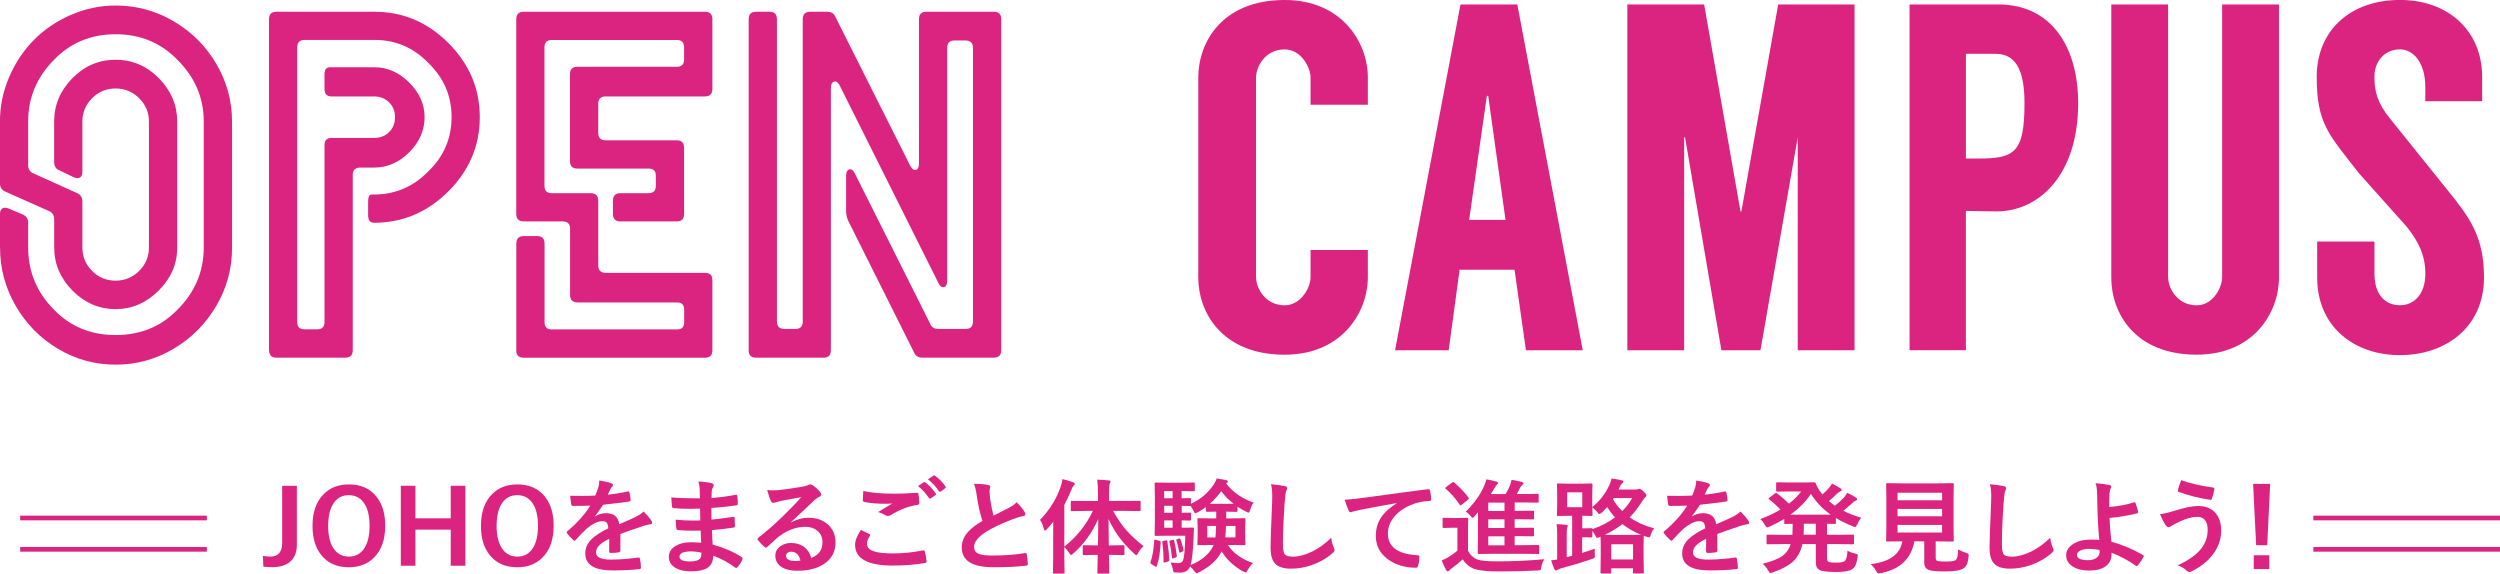
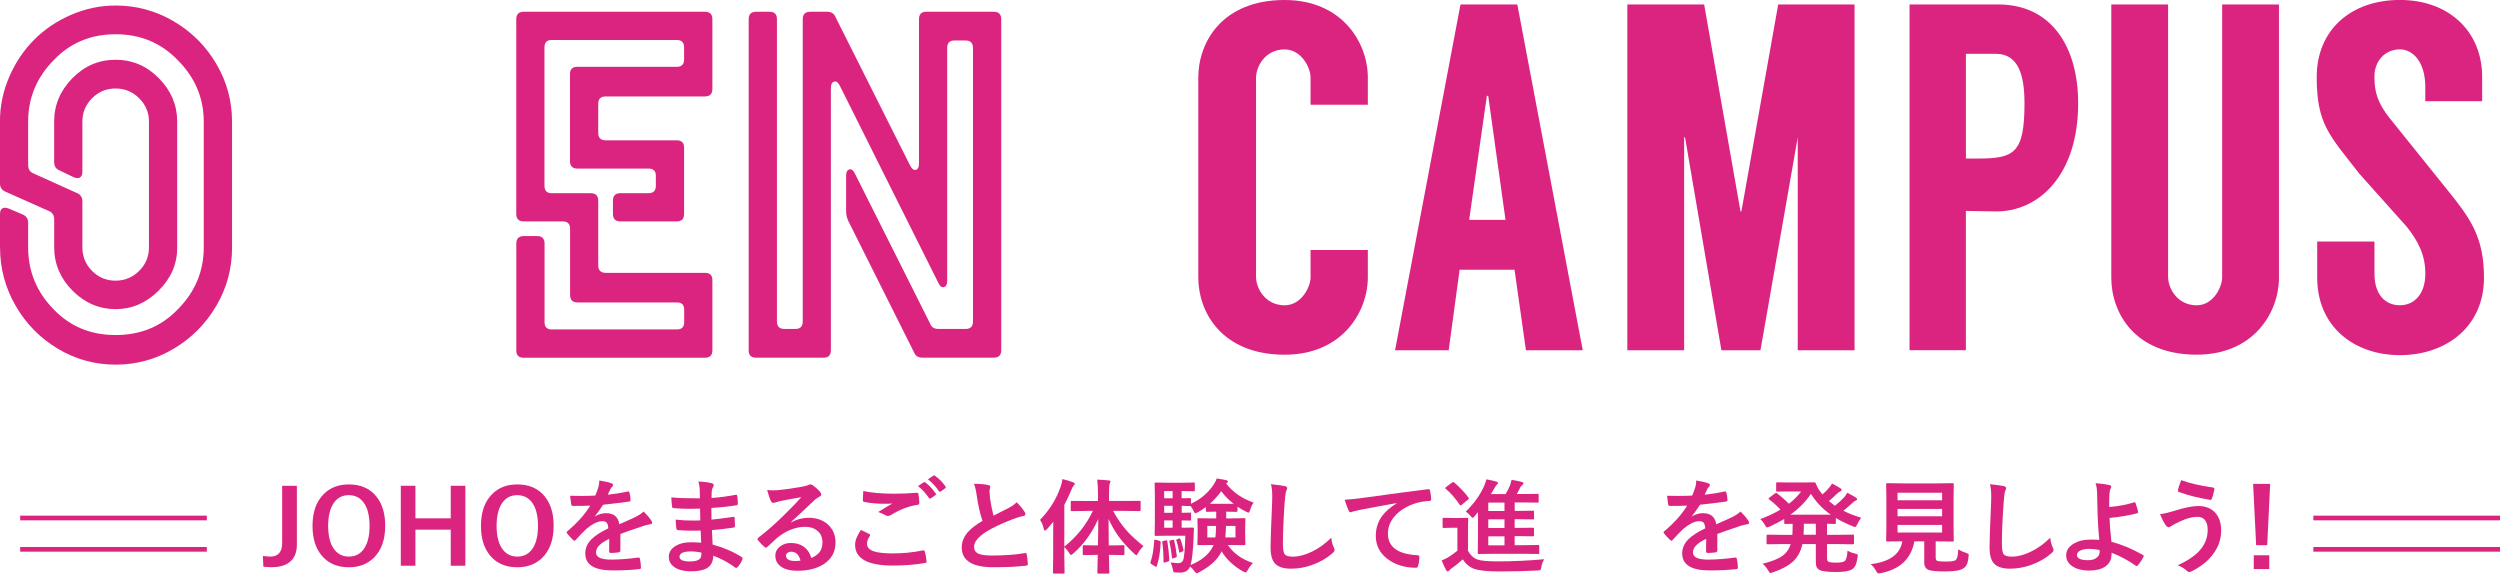
<svg xmlns="http://www.w3.org/2000/svg" id="_レイヤー_2" data-name="レイヤー 2" viewBox="0 0 533.74 122.47">
  <defs>
    <style>
      .cls-1 {
        fill: none;
        stroke: #db2480;
        stroke-miterlimit: 10;
      }

      .cls-2 {
        fill: #db2480;
      }
    </style>
  </defs>
  <g>
    <path class="cls-2" d="m63.38,103.71v12.58c0,1.75-.57,3.04-1.72,3.85-.91.64-2.15.96-3.71.96-.27,0-.84-.03-1.72-.1l-.11-2.3c.67.09,1.22.13,1.65.13.81,0,1.44-.26,1.87-.78.4-.49.6-1.16.6-2.03v-12.3h3.14Z" />
    <path class="cls-2" d="m74.49,103.42c2.53,0,4.49.87,5.88,2.6,1.25,1.55,1.87,3.63,1.87,6.22,0,2.97-.81,5.25-2.43,6.84-1.37,1.35-3.15,2.03-5.34,2.03-2.53,0-4.49-.87-5.88-2.61-1.25-1.55-1.87-3.62-1.87-6.21,0-2.97.81-5.26,2.44-6.85,1.37-1.35,3.14-2.02,5.33-2.02Zm0,2.29c-1.47,0-2.58.62-3.36,1.86-.71,1.14-1.07,2.71-1.07,4.71,0,2.27.46,3.98,1.38,5.12.77.95,1.78,1.43,3.05,1.43,1.46,0,2.57-.62,3.35-1.87.71-1.14,1.06-2.7,1.06-4.68,0-2.28-.46-4-1.37-5.13-.76-.95-1.77-1.43-3.04-1.43Z" />
    <path class="cls-2" d="m99.35,103.71v17.07h-3.12v-7.7h-7.54v7.7h-3.12v-17.07h3.12v6.95h7.54v-6.95h3.12Z" />
    <path class="cls-2" d="m110.45,103.42c2.53,0,4.49.87,5.88,2.6,1.25,1.55,1.87,3.63,1.87,6.22,0,2.97-.81,5.25-2.43,6.84-1.37,1.35-3.15,2.03-5.34,2.03-2.53,0-4.49-.87-5.88-2.61-1.25-1.55-1.87-3.62-1.87-6.21,0-2.97.81-5.26,2.44-6.85,1.37-1.35,3.14-2.02,5.33-2.02Zm0,2.29c-1.47,0-2.58.62-3.36,1.86-.71,1.14-1.07,2.71-1.07,4.71,0,2.27.46,3.98,1.38,5.12.77.95,1.78,1.43,3.05,1.43,1.46,0,2.57-.62,3.35-1.87.71-1.14,1.06-2.7,1.06-4.68,0-2.28-.46-4-1.37-5.13-.76-.95-1.77-1.43-3.04-1.43Z" />
    <path class="cls-2" d="m127.94,102.58c1.09.17,1.98.37,2.65.62.19.06.28.19.28.38,0,.14-.05.24-.16.32-.14.11-.27.28-.4.53-.03.07-.08.18-.15.32-.14.31-.27.6-.4.87,1.5-.17,2.92-.39,4.25-.69.05,0,.1-.01.14-.01.12,0,.2.08.24.24.14.51.22,1.04.24,1.58v.06c0,.16-.13.25-.4.29-1.81.25-3.64.47-5.47.67-.77,1.16-1.35,1.97-1.74,2.44l.02.04c.74-.45,1.51-.68,2.33-.68,1.68,0,2.62.79,2.84,2.37,1.59-.69,2.74-1.21,3.44-1.55.75-.37,1.34-.77,1.76-1.18.72.72,1.27,1.36,1.64,1.93.12.18.18.34.18.48,0,.17-.12.27-.35.31-.47.06-.95.18-1.42.33-2.29.76-3.96,1.34-5.01,1.75v3.54c0,.22-.15.35-.44.4-.51.07-1.06.11-1.65.11-.21,0-.31-.12-.31-.35,0-1.26,0-2.15.02-2.67-1.08.52-1.83,1.04-2.27,1.54-.36.42-.55.88-.55,1.39,0,1.01,1.08,1.51,3.23,1.51,1.69,0,3.63-.15,5.81-.44h.07c.15,0,.24.08.25.25.14.61.22,1.21.22,1.8v.08c0,.22-.09.33-.26.33-1.58.19-3.5.29-5.77.29-3.9,0-5.85-1.21-5.85-3.63,0-1.12.43-2.12,1.3-3,.77-.77,1.97-1.56,3.62-2.36-.04-.59-.16-1-.35-1.21-.18-.21-.49-.31-.91-.31h-.14c-.9.04-1.98.57-3.22,1.59-.72.67-1.5,1.46-2.33,2.4-.11.13-.21.19-.28.19-.06,0-.14-.05-.25-.15-.66-.62-1.1-1.11-1.33-1.45-.06-.08-.09-.15-.09-.2,0-.08.05-.16.16-.24,2.12-1.78,3.75-3.6,4.88-5.46-1.09.04-2.33.06-3.73.06-.17,0-.28-.12-.33-.35-.05-.28-.13-.88-.23-1.82.74.03,1.53.04,2.35.04.99,0,1.99-.03,3.02-.08.28-.65.51-1.28.69-1.89.11-.44.17-.88.17-1.34Z" />
    <path class="cls-2" d="m149.7,115.9c-.06-1.38-.1-2.25-.11-2.62-.65.01-1.24.02-1.77.02-1.09,0-2.11-.04-3.04-.12-.23,0-.35-.12-.38-.37-.09-.49-.14-1.11-.14-1.87,1.19.14,2.44.2,3.76.2.49,0,.98-.01,1.49-.03l-.05-2.52c-.93.03-1.71.04-2.35.04-1.21,0-2.29-.05-3.23-.15-.24,0-.38-.1-.4-.31-.07-.54-.12-1.2-.16-1.98,1.35.14,3.39.21,6.11.21,0-.42-.02-1.13-.05-2.14-.05-.57-.15-1.06-.28-1.47,1.27.07,2.25.2,2.94.4.22.06.33.2.33.42,0,.09-.02.17-.07.24-.22.41-.34.76-.35,1.06,0,.17-.02.39-.02.67,0,.32-.02.57-.02.74,1.75-.13,3.45-.35,5.1-.67.07-.01.12-.02.17-.02.14,0,.21.1.23.29.08.52.11,1.05.11,1.6,0,.21-.08.33-.25.35-1.69.27-3.49.46-5.39.57l.02,2.49c.71-.04,2.23-.23,4.57-.57.08-.02.15-.03.19-.03.11,0,.17.07.18.2.05.84.07,1.44.07,1.8,0,.19-.12.29-.35.31-1.63.25-3.15.43-4.57.53.07,1.48.12,2.52.16,3.1,2.25.59,4.31,1.47,6.18,2.65.14.11.21.22.21.31,0,.04-.02.11-.05.21-.24.62-.58,1.16-1.02,1.63-.08.11-.18.17-.3.17-.1,0-.19-.04-.26-.11-1.34-1-2.89-1.84-4.63-2.5-.02,1.25-.46,2.13-1.34,2.66-.75.45-1.88.68-3.39.68-1.59,0-2.82-.32-3.68-.97-.72-.54-1.08-1.25-1.08-2.11,0-.97.48-1.75,1.45-2.34.85-.52,1.92-.78,3.22-.78.76,0,1.5.03,2.23.09Zm.05,2.08c-.77-.17-1.49-.26-2.16-.26-1.68,0-2.52.39-2.52,1.16,0,.66.77.99,2.31.99,1.05,0,1.75-.22,2.12-.66.17-.22.25-.63.25-1.24Z" />
    <path class="cls-2" d="m171.07,106.14c-1.46.25-2.96.53-4.51.84-.4.09-.73.18-.98.27-.19.07-.35.11-.47.11-.23,0-.4-.12-.51-.38-.24-.45-.51-1.24-.81-2.37.39.05.82.08,1.26.08.3,0,.6-.01.9-.03,1.6-.15,3.37-.4,5.29-.75.65-.12,1.07-.23,1.28-.33.21-.11.36-.17.44-.17.18,0,.36.06.54.17.62.45,1.14.92,1.56,1.41.17.19.26.37.26.54,0,.24-.13.41-.4.53-.27.12-.61.35-1.02.7-.48.44-1.36,1.28-2.65,2.5-.96.91-1.76,1.65-2.38,2.21l.02.06c1.23-.66,2.47-.99,3.71-.99,1.83,0,3.29.55,4.37,1.64.94.96,1.41,2.17,1.41,3.64,0,1.97-.83,3.5-2.49,4.6-1.44.95-3.33,1.43-5.65,1.43-1.58,0-2.79-.32-3.62-.97-.73-.56-1.09-1.31-1.09-2.27,0-.79.36-1.46,1.08-1.99.63-.47,1.37-.7,2.21-.7,1.18,0,2.16.31,2.94.92.7.55,1.18,1.31,1.45,2.29.88-.38,1.51-.85,1.88-1.42.33-.52.5-1.16.5-1.93,0-1.07-.38-1.91-1.15-2.52-.66-.53-1.5-.79-2.52-.79-2.04,0-4.03.78-5.97,2.33-.3.26-.97.88-2.03,1.87-.17.17-.31.25-.4.25s-.21-.06-.35-.19c-.42-.35-.88-.83-1.37-1.44-.05-.06-.08-.12-.08-.18,0-.09.06-.2.19-.32,1.74-1.33,3.58-2.94,5.52-4.86,1.59-1.55,2.79-2.8,3.62-3.77Zm-.17,13.54c-.31-1.26-.97-1.89-1.98-1.89-.35,0-.63.09-.84.28-.18.15-.27.34-.27.56,0,.76.68,1.14,2.03,1.14.4,0,.76-.03,1.07-.09Z" />
    <path class="cls-2" d="m183.81,113.14c.6.29,1.2.58,1.8.88.12.06.18.14.18.21,0,.05-.02.11-.07.18-.41.59-.62,1.15-.62,1.68,0,.75.48,1.29,1.45,1.61.88.3,2.24.45,4.09.45,2.16,0,4.26-.21,6.32-.63.08-.01.15-.02.2-.02.15,0,.25.08.28.23.18.65.31,1.37.38,2.15v.04c0,.15-.13.25-.4.29-2.04.35-4.32.53-6.83.53-5.35,0-8.03-1.48-8.03-4.45,0-.89.41-1.94,1.24-3.15Zm.51-8.31c1.71.38,3.89.57,6.55.57,1.44,0,3.05-.06,4.85-.19h.07c.17,0,.26.08.28.25.12.66.19,1.28.2,1.87,0,.29-.13.44-.4.46-1.83.25-3.73.98-5.7,2.18-.19.13-.39.19-.59.19-.16,0-.32-.04-.49-.13-.52-.32-1.07-.56-1.63-.71,1.27-.78,2.28-1.39,3.05-1.83-.34.04-.91.06-1.7.06-1.5,0-2.93-.12-4.29-.38-.21-.04-.31-.18-.31-.4s.03-.88.1-1.96Zm11.66-1.05l1.23-.82s.09-.05.14-.05c.06,0,.13.03.22.1.79.58,1.53,1.37,2.21,2.36.05.06.07.11.07.16,0,.06-.05.12-.14.18l-.98.69c-.07.04-.13.06-.18.06-.07,0-.14-.05-.22-.14-.72-1.05-1.5-1.89-2.35-2.55Zm2.14-1.45l1.16-.79c.06-.04.11-.05.16-.05s.11.03.19.1c.9.64,1.64,1.39,2.22,2.27.05.07.07.13.07.18,0,.08-.05.15-.14.21l-.93.69c-.07.04-.13.06-.19.06-.08,0-.14-.05-.21-.14-.65-.98-1.43-1.82-2.33-2.52Z" />
    <path class="cls-2" d="m207.94,103.29c1.27,0,2.3.09,3.06.27.28.06.42.18.42.34l-.17.92c0,.14.04.64.11,1.48.18,1.32.43,2.58.75,3.78.46-.24,1.03-.52,1.71-.86.77-.39,1.31-.67,1.61-.82.75-.42,1.29-.81,1.61-1.18.72.7,1.29,1.39,1.71,2.06.11.16.16.31.16.46,0,.25-.16.4-.47.44-.58.09-1.33.32-2.24.67-2.29.88-4.12,1.74-5.48,2.57-1.84,1.14-2.76,2.25-2.76,3.33,0,.69.32,1.19.97,1.47.58.25,1.5.38,2.74.38,2.77,0,5.14-.17,7.12-.52.06,0,.11-.01.15-.01.14,0,.23.09.27.28.09.47.17,1.16.23,2.05.02.22-.12.34-.42.37-1.77.22-4.08.33-6.95.33-4.49,0-6.74-1.41-6.74-4.22,0-1.22.45-2.33,1.35-3.33.67-.75,1.69-1.53,3.07-2.35-.54-1.63-.94-3.42-1.21-5.36-.17-1.17-.37-2.03-.61-2.56Z" />
    <path class="cls-2" d="m232.05,109.08l-3.2.04c-.12,0-.19-.01-.22-.04-.02-.03-.03-.09-.03-.19v-1.7c0-.13.02-.2.05-.23.02-.01.09-.02.21-.02l3.2.02h2.36v-1.43c0-1.2-.06-2.25-.17-3.13.97.03,1.79.09,2.45.17.25,0,.38.08.38.23,0,.07-.05.23-.16.46-.1.21-.15.95-.15,2.22v1.47h3.31l3.22-.02c.11,0,.18.01.2.03.02.03.02.1.02.21v1.7c0,.16-.08.24-.23.24l-3.22-.04h-2.43c.87,1.6,1.82,2.99,2.87,4.18.95,1.07,2.16,2.18,3.62,3.34-.49.46-.87.95-1.15,1.48-.16.31-.28.46-.38.46-.08,0-.24-.12-.49-.35-1.38-1.28-2.52-2.56-3.42-3.83-.74-1.05-1.41-2.23-2.02-3.56,0,1.48.02,3.37.05,5.65h.54l2.55-.04c.12,0,.19.01.22.04.02.03.03.09.03.19v1.61c0,.12-.01.2-.04.23-.03.03-.1.04-.21.04l-2.55-.05h-.51c.02.87.03,1.78.06,2.72.02.69.02,1.04.02,1.05,0,.11-.02.18-.05.2s-.1.03-.22.03h-2c-.14,0-.22-.01-.25-.04-.02-.03-.03-.09-.03-.19,0-.06.01-.5.03-1.32.02-.9.04-1.72.06-2.45h-.41l-2.55.05c-.12,0-.19-.02-.22-.05-.02-.03-.03-.1-.03-.21v-1.61c0-.11.01-.17.04-.2.03-.02.1-.04.21-.04l2.55.04h.44c.05-1.72.07-3.59.07-5.63-1.32,2.95-3.09,5.4-5.32,7.35-.26.22-.42.33-.49.33-.09,0-.22-.14-.38-.42-.27-.43-.61-.86-1.05-1.3v2.11l.05,3.35c0,.11-.02.18-.05.2-.03.02-.1.03-.22.03h-1.98c-.15,0-.23-.08-.23-.24l.05-3.35v-5c0-1.07,0-1.89.02-2.48-.58.72-1.04,1.26-1.36,1.6-.17.19-.31.29-.42.29-.1,0-.18-.13-.25-.4-.17-.75-.44-1.38-.8-1.89,2.06-2.12,3.53-4.5,4.43-7.15.2-.64.32-1.16.35-1.56.87.2,1.62.43,2.27.68.25.11.38.22.38.33,0,.12-.09.25-.26.4-.14.14-.3.43-.47.88-.5,1.22-1.01,2.29-1.51,3.21v8.92c2.66-2.11,4.69-4.65,6.1-7.64h-1.3Z" />
    <path class="cls-2" d="m246.77,115.25l.71.19c.15.05.24.09.27.13.03.04.05.11.05.23-.11,2.18-.39,3.87-.84,5.05-.04.11-.08.17-.14.17-.07,0-.15-.04-.25-.12l-.71-.44c-.17-.11-.26-.21-.26-.3,0-.04.01-.1.03-.18.39-1.01.66-2.53.79-4.55.02-.15.05-.23.11-.23.04,0,.12.02.24.05Zm15.11-6.03h-.09v1.45h1.05l2.8-.04c.12,0,.19.01.22.04.02.03.03.09.03.19l-.05,1.68v1.93l.05,1.67c0,.11-.01.18-.04.21-.03.03-.1.04-.21.04l-2.8-.04h-.69c1.12,1.73,2.9,3.02,5.36,3.86-.43.39-.8.9-1.13,1.51-.19.34-.34.5-.44.5-.05,0-.22-.07-.54-.21-2.01-1.14-3.54-2.57-4.59-4.3-.83,1.74-2.41,3.21-4.76,4.43-.29.16-.47.24-.56.24-.11,0-.28-.15-.51-.46-.26-.37-.56-.7-.91-.97-.35.87-1.06,1.3-2.14,1.3-.46,0-.81-.01-1.05-.04-.2-.02-.32-.07-.35-.14-.04-.06-.08-.25-.14-.57-.11-.49-.26-.96-.47-1.43.79.11,1.32.16,1.58.16.52,0,.87-.18,1.05-.53.26-.51.43-2.28.51-5.33h-3.92l-2.38.04c-.12,0-.19-.01-.22-.04-.02-.03-.03-.1-.03-.2l.05-2.7v-5.51l-.05-2.71c0-.11.02-.18.05-.2s.1-.03.21-.03l2.38.04h3.45l2.22-.04c.14,0,.22.01.24.04.02.03.03.09.03.19v1.42c0,.1-.02.16-.05.18s-.11.03-.23.03l-2.22-.04h-.32v1.54l1.74-.04c.12,0,.2.01.23.04.02.03.03.1.03.2v.97c2.01-.92,3.62-2.27,4.83-4.07.32-.49.54-.93.67-1.34.44.06,1.13.19,2.07.38.21.07.31.17.31.28,0,.14-.07.24-.22.31l-.16.11c1.42,1.84,3.38,3.21,5.88,4.09-.28.31-.53.84-.75,1.59-.11.37-.23.55-.34.55-.09,0-.28-.08-.56-.23-.65-.32-1.25-.67-1.8-1.05v.88c0,.15-.09.23-.26.23l-2.07-.04Zm-13,6.16c.09-.02.16-.03.22-.03.07,0,.11.06.12.19.21,1.33.35,2.65.42,3.97,0,.19-.09.31-.27.38l-.64.18c-.13.04-.21.05-.24.05-.05,0-.08-.06-.08-.17,0-1.54-.09-2.93-.26-4.16-.02-.07-.02-.12-.02-.15,0-.08.08-.13.23-.15l.52-.12Zm-.33-9h1.8v-1.54h-1.8v1.54Zm0,3.1h1.8v-1.49h-1.8v1.49Zm0,3.19h1.8v-1.56h-1.8v1.56Zm1.82,2.6c.11-.02.17-.03.19-.03.06,0,.1.05.12.16.26,1.1.44,2.18.56,3.25,0,.04.01.08.01.11,0,.11-.08.19-.24.25l-.47.18c-.12.04-.2.05-.23.05-.05,0-.09-.06-.1-.19-.11-1.18-.29-2.31-.54-3.38-.02-.06-.02-.11-.02-.14,0-.06.08-.11.24-.15l.47-.11Zm1.32-.29c.08-.03.14-.04.18-.04.05,0,.09.05.12.14.33.84.55,1.63.67,2.35,0,.04.01.06.01.09,0,.09-.06.16-.19.21l-.44.2c-.08.04-.15.06-.19.06-.05,0-.09-.05-.1-.15-.16-.92-.36-1.74-.6-2.45-.03-.06-.05-.11-.05-.13s.06-.06.17-.11l.42-.18Zm.98-2.31l1.96-.04c.19,0,.28.1.28.29-.05.52-.07,1.04-.07,1.54-.11,2.93-.32,4.98-.65,6.17,2.28-.93,3.86-2.22,4.73-3.88l.19-.4h-.42l-2.79.04c-.13,0-.21-.01-.23-.04-.02-.03-.03-.1-.03-.2l.05-1.67v-1.93l-.05-1.68c0-.11.01-.18.05-.2.03-.02.1-.03.22-.03l2.79.04h.96v-1.45l-1.96.04c-.17,0-.26-.08-.26-.23v-.78c-.61.45-1.17.82-1.7,1.1-.29.14-.47.21-.54.21-.11,0-.25-.18-.4-.53-.15-.3-.35-.64-.6-1.01h-.69c-.36-.03-.77-.04-1.22-.04v1.49l1.74-.04c.12,0,.2.02.23.05.02.03.03.1.03.21v1.2c0,.12-.02.19-.05.21s-.1.03-.22.03c0,0-.18,0-.52-.01-.36-.01-.77-.03-1.22-.03v1.56h.39Zm6.96-.38h-1.87v2.45h1.72c.07-.47.12-1.28.15-2.45Zm-1.33-4.73h5.08c-1.05-.82-1.93-1.71-2.65-2.69-.65.92-1.45,1.81-2.43,2.69Zm3.31,7.18h2.16v-2.45h-2.03c-.03,1.14-.08,1.96-.14,2.45Z" />
    <path class="cls-2" d="m271.33,103.37c1.48.16,2.45.29,2.92.4.37.09.56.23.56.42,0,.11-.08.36-.24.73-.11.3-.22,1.19-.32,2.67-.24,3.39-.35,6.23-.35,8.52,0,1.2.14,1.96.43,2.28.28.3.85.45,1.71.45,1.24,0,2.6-.36,4.09-1.08,1.47-.72,2.84-1.71,4.09-2.96.08.79.26,1.49.54,2.09.12.26.18.43.18.53,0,.2-.16.43-.47.69-1.31,1.14-2.82,1.99-4.53,2.57-1.43.49-2.86.73-4.3.73-1.63,0-2.78-.38-3.45-1.13-.62-.7-.93-1.82-.93-3.36,0-1.37.11-4.54.33-9.51.02-.75.03-1.25.03-1.53,0-.99-.09-1.82-.27-2.5Z" />
    <path class="cls-2" d="m287.08,106.69c.83-.03,2.06-.15,3.71-.37,6.28-.87,10.95-1.49,14.01-1.87.05,0,.1-.01.14-.01.21,0,.33.08.35.25.15.64.24,1.29.26,1.94,0,.21-.15.32-.44.32-1.06.06-2,.23-2.85.48-2.04.66-3.59,1.65-4.65,2.96-.87,1.07-1.3,2.25-1.3,3.52,0,2.84,2.07,4.38,6.21,4.62.34,0,.51.11.51.33,0,.69-.09,1.32-.26,1.89-.06.31-.21.46-.43.46-2.44,0-4.5-.64-6.17-1.91-1.62-1.25-2.44-2.88-2.44-4.89,0-1.6.44-3.01,1.33-4.23.72-.98,1.77-1.89,3.14-2.74v-.04c-2.75.49-5.36.97-7.83,1.45-.8.18-1.29.3-1.47.35-.29.11-.46.17-.51.17-.2,0-.35-.11-.44-.33-.24-.47-.53-1.26-.87-2.37Z" />
    <path class="cls-2" d="m329.7,119.41c-.32.46-.53,1.01-.63,1.65-.06.37-.13.58-.22.63-.08.06-.29.09-.65.11-2.53.14-5.25.2-8.15.2-2.6,0-4.42-.2-5.47-.61-.93-.37-1.69-1.02-2.29-1.97-.74.68-1.54,1.33-2.4,1.94-.22.16-.38.31-.47.43-.1.14-.21.2-.34.2s-.24-.09-.33-.27c-.25-.44-.57-1.12-.96-2.06.56-.24,1.03-.47,1.4-.69.65-.39,1.31-.86,1.96-1.41v-4.89h-1.16l-1.71.05c-.14,0-.22-.02-.24-.05-.03-.03-.05-.1-.05-.21v-1.68c0-.11.02-.18.06-.2.03-.02.11-.03.23-.03l1.71.04h1.47l1.74-.04c.13,0,.2.01.23.04s.03.09.03.19l-.05,2.09v4.71c.49.92,1.13,1.53,1.94,1.85.74.28,2.17.42,4.32.42,3.34,0,6.68-.15,10.02-.46Zm-19.22-16.39c1.28,1.11,2.3,2.19,3.04,3.23.06.09.09.16.09.19,0,.05-.07.13-.22.25l-1.3,1.06c-.11.1-.21.15-.28.15-.06,0-.12-.05-.18-.15-.87-1.31-1.86-2.44-2.96-3.39-.08-.07-.13-.12-.13-.16,0-.04.07-.12.22-.24l1.23-.92c.12-.09.22-.13.28-.13.04,0,.11.04.21.11Zm2.44,6.21c1.77-1.71,3.07-3.52,3.92-5.44.26-.62.42-1.11.49-1.45.8.13,1.52.29,2.14.48.24.06.35.16.35.29,0,.11-.08.23-.24.35-.11.08-.27.3-.47.68l-.81,1.34h3.14c.42-.71.74-1.34.96-1.89.1-.29.2-.67.31-1.15.86.14,1.6.29,2.23.46.22.08.33.18.33.29,0,.1-.08.21-.24.33-.23.19-.39.38-.49.59-.14.34-.38.8-.72,1.36h1.54l2.85-.04c.14,0,.22.02.24.05.03.03.05.1.05.2v1.4c0,.11-.02.18-.06.2-.03.02-.11.03-.23.03l-2.85-.04h-1.98v1.8h1.02l2.85-.04c.12,0,.2.02.23.05.02.03.03.1.03.2v1.38c0,.11-.02.18-.06.2-.02.02-.09.03-.21.03l-2.85-.04h-1.02v1.85h1.02l2.85-.04c.12,0,.2.02.23.05.02.03.03.1.03.21v1.33c0,.11-.01.18-.04.21-.03.03-.1.04-.22.04l-2.85-.04h-1.02v1.93h1.89l3.1-.04c.13,0,.2.02.23.05.02.03.03.1.03.2v1.42c0,.11-.01.19-.04.21-.03.03-.1.04-.22.04l-3.1-.04h-6.34l-3.18.04c-.12,0-.19-.02-.22-.05-.02-.03-.03-.1-.03-.21l.05-2.9v-5.76l-.67.81c-.24.26-.39.4-.47.4-.09,0-.25-.15-.49-.44-.29-.37-.62-.67-1-.92Zm4.82-.13h3.46v-1.8h-3.46v1.8Zm0,3.63h3.46v-1.85h-3.46v1.85Zm0,3.7h3.46v-1.93h-3.46v1.93Z" />
-     <path class="cls-2" d="m353.17,112.77c-.34.44-.58.89-.71,1.34-.12.41-.25.61-.39.61-.11,0-.29-.04-.55-.13l-.58-.2-.05,2.18v1.96l.06,3.67c0,.11-.02.18-.06.2-.03.02-.11.03-.23.03h-1.75c-.14,0-.22-.01-.24-.04-.02-.03-.03-.09-.03-.19v-.86h-4.65v.88c0,.11-.02.18-.06.2-.03.02-.11.03-.23.03h-1.74c-.13,0-.21-.01-.23-.04-.02-.03-.03-.09-.03-.19l.05-3.7v-1.7c0-1.11-.02-1.85-.05-2.23l-.21.09c-.24.1-.41.15-.51.15-.14,0-.28-.19-.42-.57-.15-.31-.35-.62-.6-.92v1.17c0,.11-.02.18-.06.2-.02.02-.09.03-.21.03l-1.61-.04h-.3v3.34c.8-.24,1.7-.54,2.7-.9-.02.17-.02.35-.02.54,0,.16,0,.39.02.7.02.18.02.3.02.37,0,.19-.05.31-.15.38-.07.05-.24.12-.52.23-2.26.77-4.4,1.41-6.41,1.93-.37.11-.65.22-.82.33-.16.11-.29.17-.4.17-.14,0-.25-.09-.35-.27-.23-.52-.46-1.16-.69-1.91.39-.01.82-.07,1.29-.17v-5.48c0-.86-.04-1.55-.12-2.06.55.01,1.23.06,2.05.15.22.02.33.1.33.23,0,.04-.04.18-.11.4-.08.19-.11.63-.11,1.32v4.96c.58-.17.97-.27,1.16-.31v-8.53h-.75l-2.25.04c-.12,0-.19-.01-.22-.04-.02-.04-.03-.11-.03-.23l.05-1.89v-2.63l-.05-1.91c0-.12.02-.19.05-.21.03-.02.1-.03.2-.03l2.25.04h2.57l2.23-.04c.14,0,.22.01.24.04.03.03.05.1.05.2l-.05,1.91v2.88c1.57-1.25,2.78-2.8,3.63-4.64.21-.45.38-.93.49-1.45.75.09,1.49.22,2.22.39.21.06.31.15.31.29,0,.11-.08.23-.24.35-.19.14-.35.34-.47.61-.02.05-.08.18-.18.39-.05.14-.1.24-.15.32h3.58c.28,0,.48-.03.6-.09.11-.04.21-.06.28-.06.18,0,.47.18.85.53.42.39.64.68.64.86,0,.16-.08.29-.24.4-.11.07-.29.3-.54.68-.91,1.45-1.84,2.66-2.78,3.63,1.54,1.06,3.28,1.84,5.2,2.33Zm-15.36-4.49v-3.17h-3.22v3.17h3.22Zm4.13,1.17c-.24.2-.4.3-.5.3-.09,0-.24-.14-.44-.42-.27-.34-.61-.68-1.05-1.01l.05,1.56c0,.13-.02.21-.06.24-.03.02-.11.03-.23.03,0,0-.21,0-.59-.01-.39-.01-.83-.03-1.31-.03v2.69h.3l1.61-.04c.17,0,.26.07.26.21,1.85-.64,3.46-1.49,4.82-2.52-.58-.61-1.14-1.34-1.67-2.2-.5.56-.89.96-1.17,1.21Zm.68,4.73c.27.01.91.02,1.94.02h3.52l2.31-.02c-1.5-.6-2.83-1.36-4.01-2.29-1.12.87-2.38,1.64-3.76,2.29Zm1.38,2.02v3.25h4.65v-3.25h-4.65Zm.36-9.64c.53.95,1.19,1.8,1.97,2.56.83-.81,1.55-1.74,2.14-2.79h-3.94l-.17.24Z" />
    <path class="cls-2" d="m362.11,102.58c1.09.17,1.98.37,2.65.62.19.06.29.19.29.38,0,.14-.05.24-.16.32-.14.11-.27.28-.4.53-.03.07-.08.18-.15.32-.14.31-.27.6-.4.87,1.5-.17,2.92-.39,4.25-.69.05,0,.1-.01.14-.01.12,0,.2.08.24.24.14.51.22,1.04.24,1.58v.06c0,.16-.13.25-.4.29-1.81.25-3.64.47-5.46.67-.77,1.16-1.35,1.97-1.74,2.44l.02.04c.74-.45,1.51-.68,2.33-.68,1.68,0,2.62.79,2.84,2.37,1.59-.69,2.74-1.21,3.44-1.55.75-.37,1.34-.77,1.76-1.18.72.72,1.27,1.36,1.64,1.93.12.18.18.34.18.48,0,.17-.12.27-.35.31-.47.06-.95.18-1.42.33-2.29.76-3.96,1.34-5.01,1.75v3.54c0,.22-.15.35-.44.4-.51.07-1.06.11-1.65.11-.21,0-.31-.12-.31-.35,0-1.26,0-2.15.02-2.67-1.08.52-1.83,1.04-2.27,1.54-.36.42-.55.88-.55,1.39,0,1.01,1.08,1.51,3.23,1.51,1.69,0,3.63-.15,5.81-.44h.07c.15,0,.24.08.25.25.14.61.22,1.21.22,1.8v.08c0,.22-.09.33-.26.33-1.58.19-3.5.29-5.77.29-3.9,0-5.85-1.21-5.85-3.63,0-1.12.43-2.12,1.3-3,.77-.77,1.97-1.56,3.62-2.36-.04-.59-.16-1-.35-1.21-.18-.21-.49-.31-.91-.31h-.14c-.9.04-1.98.57-3.22,1.59-.72.67-1.5,1.46-2.33,2.4-.11.13-.21.19-.28.19-.06,0-.14-.05-.25-.15-.66-.62-1.1-1.11-1.33-1.45-.06-.08-.09-.15-.09-.2,0-.08.05-.16.16-.24,2.12-1.78,3.75-3.6,4.88-5.46-1.09.04-2.33.06-3.73.06-.17,0-.29-.12-.33-.35-.05-.28-.13-.88-.23-1.82.74.03,1.53.04,2.35.04.99,0,1.99-.03,3.02-.08.28-.65.51-1.28.69-1.89.11-.44.17-.88.17-1.34Z" />
    <path class="cls-2" d="m394.43,117.56c.45.27.98.48,1.58.61.28.07.45.13.51.17.08.05.11.14.11.26,0,.07-.01.18-.03.32-.13.83-.29,1.44-.49,1.83-.17.35-.43.62-.75.82-.6.37-1.72.55-3.36.55-1.91,0-3.12-.16-3.61-.48-.31-.2-.51-.44-.6-.71-.08-.24-.12-.62-.12-1.14v-3.63h-2.87c-.34,1.61-1.06,2.9-2.15,3.86-.95.82-2.33,1.55-4.14,2.17-.3.1-.47.15-.51.15-.13,0-.3-.18-.51-.55-.34-.6-.74-1.08-1.18-1.43,1.97-.49,3.4-1.06,4.29-1.72.82-.62,1.39-1.44,1.7-2.48h-1.75l-3.12.04c-.14,0-.22-.01-.25-.04-.02-.03-.03-.09-.03-.19v-1.59c0-.11.02-.18.06-.2.03-.02.11-.03.23-.03l3.12.04h2.11c.03-.64.05-1.18.05-1.61v-.75c-.41,0-.79.02-1.15.03-.23,0-.35.01-.36.01-.14,0-.22-.01-.25-.04-.02-.03-.03-.09-.03-.19v-.84c-.85.52-1.89,1.06-3.12,1.63-.28.11-.46.17-.55.17-.12,0-.29-.19-.49-.57-.24-.44-.55-.84-.95-1.21,1.59-.59,3.03-1.26,4.3-2.02-.77-.82-1.56-1.54-2.36-2.14-.12-.09-.18-.17-.18-.23,0-.04.06-.1.18-.19l1.17-.88c.13-.09.22-.14.26-.14s.11.03.21.1c.85.66,1.7,1.4,2.54,2.22,1.03-.8,1.9-1.68,2.61-2.62h-2.61l-2.45.04c-.14,0-.22-.01-.24-.04-.03-.03-.05-.09-.05-.19v-1.53c0-.11.02-.18.06-.2.03-.02.11-.03.23-.03l2.45.04h3.22l2.12-.04c.18,0,.32.09.4.27.27.71.62,1.34,1.07,1.89.01.02.12.17.33.43.58-.49,1.04-.96,1.4-1.41.21-.24.43-.55.65-.91.49.23,1.09.57,1.8,1.01.17.11.25.22.25.34,0,.14-.1.25-.31.33-.27.13-.54.33-.79.59-.58.57-1.11,1.06-1.61,1.46.56.47.99.8,1.28,1.01.76-.61,1.42-1.22,1.99-1.83.29-.36.5-.67.65-.95.74.39,1.35.72,1.81,1.01.19.11.28.24.28.38s-.1.23-.31.3c-.24.09-.51.29-.81.6-.52.48-1.12,1-1.8,1.56,1.11.57,2.38,1.06,3.8,1.49-.34.43-.62.9-.84,1.4-.17.38-.32.57-.44.57-.11,0-.29-.05-.54-.15-1.4-.58-2.6-1.17-3.59-1.77v1.04c0,.11-.01.18-.04.2s-.1.03-.22.03c-.02,0-.19,0-.51-.01-.34-.01-.71-.03-1.12-.03v2.36h2.36l3.14-.04c.12,0,.2.01.23.04.02.03.03.09.03.19v1.59c0,.11-.01.17-.04.2-.03.03-.1.04-.22.04l-3.14-.04h-2.36v2.96c0,.4.08.66.25.77.21.15.77.23,1.71.23s1.57-.12,1.84-.35c.31-.27.5-1.01.58-2.2Zm-7.81-12.11c-1.09,1.64-2.55,3.12-4.38,4.43h8.61c-1.7-1.2-3.11-2.67-4.22-4.43Zm-1.56,8.72h2.61v-2.36h-2.56v.75c0,.39-.01.93-.04,1.61Z" />
    <path class="cls-2" d="m418.06,117.28c.5.31,1.07.56,1.7.76.25.09.4.15.46.19.06.05.09.12.09.23,0,.05-.01.16-.03.33-.07.79-.2,1.38-.39,1.76-.15.31-.39.58-.71.79-.59.44-1.89.66-3.89.66-1.77,0-2.94-.1-3.51-.31-.64-.26-.96-.78-.96-1.56v-4.55h-2.11c-.68,3.71-3.06,5.97-7.16,6.78-.23.04-.39.06-.49.06-.16,0-.34-.18-.54-.55-.32-.58-.7-1.06-1.14-1.43,4.04-.47,6.29-2.09,6.76-4.87h-.04l-3.15.04c-.13,0-.21-.01-.24-.04-.02-.03-.03-.1-.03-.2l.05-2.67v-6.58l-.05-2.73c0-.11.02-.18.05-.2.04-.02.11-.03.23-.03l3.2.04h7.52l3.18-.04c.13,0,.21.01.23.04.02.03.03.09.03.19l-.04,2.73v6.58l.04,2.67c0,.11-.01.18-.04.21-.03.03-.1.04-.22.04l-3.18-.04h-.42v3.48c0,.42.14.66.42.72.25.07.85.11,1.81.11,1.06,0,1.73-.1,2-.29.36-.26.56-1.03.58-2.32Zm-3.43-12.08h-9.51v1.61h9.51v-1.61Zm-9.51,5.02h9.51v-1.56h-9.51v1.56Zm9.51,3.48v-1.63h-9.51v1.63h9.51Z" />
    <path class="cls-2" d="m424.83,103.37c1.48.16,2.45.29,2.92.4.37.09.56.23.56.42,0,.11-.08.36-.24.73-.11.3-.22,1.19-.32,2.67-.24,3.39-.35,6.23-.35,8.52,0,1.2.14,1.96.43,2.28.28.3.85.45,1.71.45,1.24,0,2.6-.36,4.09-1.08,1.47-.72,2.83-1.71,4.09-2.96.08.79.26,1.49.54,2.09.12.26.18.43.18.53,0,.2-.16.43-.47.69-1.31,1.14-2.82,1.99-4.53,2.57-1.43.49-2.86.73-4.3.73-1.63,0-2.78-.38-3.45-1.13-.62-.7-.93-1.82-.93-3.36,0-1.37.11-4.54.33-9.51.02-.75.03-1.25.03-1.53,0-.99-.09-1.82-.27-2.5Z" />
    <path class="cls-2" d="m450.32,108.24c1.97-.16,3.74-.49,5.32-1,.04,0,.07-.01.1-.01.08,0,.14.05.18.15.29.82.47,1.44.56,1.87,0,.04.01.07.01.11,0,.11-.07.18-.21.23-1.81.47-3.78.79-5.9.99.04,1.33.17,3.03.4,5.08,2.29.62,4.54,1.57,6.76,2.84.1.06.15.12.15.2,0,.04-.02.1-.06.17-.35.69-.76,1.31-1.23,1.85-.1.09-.17.14-.23.14-.04,0-.1-.03-.17-.08-1.65-1.15-3.38-2.08-5.18-2.77,0,.22,0,.39-.02.5-.05,1.07-.51,1.89-1.38,2.47-.82.55-1.93.83-3.34.83-1.56,0-2.8-.32-3.72-.97-.83-.59-1.24-1.34-1.24-2.27,0-1.05.55-1.89,1.66-2.54.94-.55,2.09-.83,3.45-.83.96,0,1.61.02,1.96.06-.21-2.13-.35-4.48-.4-7.06-.01-.53-.04-1.54-.07-3.04-.03-.83-.14-1.5-.33-2,1.02.06,2.01.2,2.98.4.25.06.38.18.38.37,0,.1-.04.21-.11.33-.14.23-.24.63-.28,1.19-.03.44-.05,1.36-.05,2.77Zm-2.07,9.17c-.8-.15-1.52-.23-2.15-.23-.87,0-1.55.13-2.04.4-.42.23-.64.53-.64.9,0,.75.8,1.12,2.4,1.12.83,0,1.48-.21,1.92-.62.35-.32.52-.7.52-1.15v-.12l-.02-.3Z" />
    <path class="cls-2" d="m461.17,109.77c.61-.06,1.53-.27,2.78-.63,2.33-.74,4.11-1.11,5.34-1.11,1.65,0,2.92.53,3.79,1.59.75.92,1.13,2.13,1.13,3.64,0,1.93-.63,3.69-1.89,5.26-1.05,1.36-2.55,2.53-4.5,3.5-.18.07-.32.11-.4.11-.17,0-.36-.1-.56-.29-.58-.52-1.22-.9-1.94-1.16,2.37-1.06,4.08-2.28,5.12-3.67.86-1.15,1.29-2.45,1.29-3.9,0-.96-.22-1.68-.65-2.16-.37-.41-.88-.61-1.53-.61-1.08,0-2.3.32-3.66.95-.95.44-1.61.79-1.98,1.05-.21.15-.38.23-.51.23-.21,0-.43-.16-.66-.48-.35-.49-.74-1.26-1.18-2.31Zm4.52-7.26c1.78.67,4.03,1.19,6.76,1.57.21.04.32.14.32.31,0,.03,0,.06-.01.09-.17.86-.35,1.5-.51,1.93-.07.21-.16.31-.29.31h-.05c-2.48-.39-4.74-.95-6.76-1.7-.12-.05-.18-.14-.18-.28,0-.05,0-.1.02-.16.11-.53.34-1.22.69-2.07Z" />
    <path class="cls-2" d="m484.67,103.31l-.63,13.09h-2.36l-.65-13.09h3.63Zm-3.5,15.23h3.31v2.96h-3.31v-2.96Z" />
  </g>
  <line class="cls-1" x1="44.16" y1="110.59" x2="4.31" y2="110.59" />
  <line class="cls-1" x1="44.16" y1="117.28" x2="4.31" y2="117.28" />
  <line class="cls-1" x1="533.74" y1="110.59" x2="493.89" y2="110.59" />
  <line class="cls-1" x1="533.74" y1="117.28" x2="493.89" y2="117.28" />
  <g>
    <path class="cls-2" d="m0,52.83v-7.16c0-.58.17-.98.51-1.18.34-.21.81-.19,1.39.05l2.93,1.24c.79.34,1.18.94,1.18,1.8v5.25c0,5.15,1.84,9.58,5.52,13.29,3.47,3.6,7.86,5.41,13.15,5.41s9.7-1.8,13.2-5.41c3.75-3.74,5.62-8.17,5.62-13.29v-26.88c0-5.05-1.87-9.44-5.62-13.18-3.54-3.64-7.94-5.46-13.2-5.46s-9.65,1.82-13.15,5.46c-3.68,3.71-5.52,8.1-5.52,13.18v9.27c0,.89.38,1.49,1.13,1.8l9.34,4.22c.74.31,1.11.91,1.11,1.8v9.78c0,1.96.69,3.63,2.07,5.02,1.38,1.39,3.05,2.08,5.01,2.08s3.64-.7,5.04-2.08c1.4-1.39,2.09-3.06,2.09-5.02v-26.88c0-1.92-.7-3.58-2.09-4.97-1.39-1.39-3.08-2.08-5.04-2.08s-3.63.69-5.01,2.08c-1.38,1.39-2.07,3.05-2.07,4.97v10.76c0,.58-.17.98-.51,1.18-.34.21-.79.19-1.37-.05l-2.99-1.44c-.78-.31-1.16-.91-1.16-1.8v-8.65c0-3.5,1.29-6.57,3.87-9.22,2.58-2.64,5.66-3.96,9.24-3.96s6.67,1.32,9.27,3.96c2.59,2.64,3.89,5.72,3.89,9.22v26.98c0,3.47-1.33,6.51-3.98,9.14-2.65,2.63-5.71,3.94-9.17,3.94s-6.58-1.31-9.19-3.94c-2.61-2.63-3.92-5.71-3.92-9.24v-5.97c0-.89-.38-1.49-1.13-1.8l-9.27-4.12c-.79-.34-1.18-.94-1.18-1.8v-13.18c0-3.3.66-6.47,1.98-9.53s3.09-5.7,5.31-7.93c2.22-2.23,4.86-4.01,7.91-5.33,3.05-1.32,6.21-1.98,9.5-1.98,4.43,0,8.56,1.12,12.37,3.35,3.81,2.23,6.85,5.25,9.1,9.06,2.25,3.81,3.38,7.93,3.38,12.36v26.98c0,4.43-1.12,8.56-3.37,12.38-2.25,3.83-5.28,6.88-9.09,9.14s-7.94,3.4-12.38,3.4-8.56-1.13-12.35-3.4-6.79-5.32-9.01-9.17c-2.22-3.84-3.33-8-3.33-12.46Z" />
-     <path class="cls-2" d="m57.43,74.76V4.11c0-1.06.53-1.6,1.59-1.6h20.93c6.07,0,11.33,2.23,15.79,6.69,4.46,4.46,6.69,9.73,6.69,15.81s-2.24,11.4-6.72,15.86-9.77,6.69-15.86,6.69c-.84,0-1.26-.53-1.26-1.6v-2.83c0-1.06.23-1.6.68-1.6h.58c4.52,0,8.38-1.65,11.59-4.94,3.31-3.19,4.97-7.05,4.97-11.59s-1.65-8.34-4.94-11.54c-3.19-3.3-7.03-4.94-11.52-4.94h-14.91c-1.06,0-1.59.53-1.59,1.6v58.65c0,1.03.53,1.54,1.6,1.54h2.63c1.06,0,1.6-.52,1.6-1.54V30.99c0-1.03.5-1.54,1.51-1.54h9.08c1.28,0,2.34-.41,3.19-1.24.85-.82,1.27-1.89,1.27-3.19s-.42-2.33-1.27-3.17c-.85-.84-1.91-1.26-3.19-1.26h-9.08c-1,0-1.51-.53-1.51-1.6v-3.19c0-1.06.51-1.54,1.54-1.44h9.12c2.77,0,5.24,1.09,7.43,3.27,2.19,2.18,3.28,4.64,3.28,7.39s-1.09,5.31-3.28,7.49c-2.19,2.18-4.69,3.27-7.51,3.27h-2.95c-1.07,0-1.6.52-1.6,1.54v37.44c0,1.06-.51,1.6-1.53,1.6h-14.75c-1.06,0-1.58-.53-1.58-1.6Z" />
    <path class="cls-2" d="m110.23,74.76v-22.76c0-1.06.53-1.6,1.6-1.6h2.83c1.06,0,1.6.53,1.6,1.6v16.79c0,1.03.51,1.54,1.54,1.54h26.73c1.03,0,1.54-.52,1.54-1.54v-2.68c0-1.03-.51-1.54-1.54-1.54h-21.22c-1.06,0-1.6-.53-1.6-1.6v-14.16c0-1.03-.53-1.54-1.6-1.54h-8.29c-1.06,0-1.6-.53-1.6-1.6V4.11c0-1.06.53-1.6,1.6-1.6h38.67c1.06,0,1.6.53,1.6,1.6v14.88c0,1.06-.53,1.6-1.6,1.6h-21.17c-1.06,0-1.6.51-1.6,1.54v6.23c0,1.06.53,1.6,1.6,1.6h15.19c1.03,0,1.54.53,1.54,1.6v14.11c0,1.06-.51,1.6-1.54,1.6h-12.05c-1.06,0-1.6-.53-1.6-1.6v-2.83c0-1.06.53-1.6,1.6-1.6h6.02c1.03,0,1.54-.53,1.54-1.6v-2.11c0-1.03-.51-1.54-1.54-1.54h-15.19c-1.06,0-1.6-.53-1.6-1.6V15.8c0-1.03.53-1.54,1.6-1.54h21.22c1.03,0,1.54-.53,1.54-1.6v-2.52c0-1.06-.51-1.6-1.54-1.6h-26.73c-1.03,0-1.54.53-1.54,1.6v29.51c0,1.06.51,1.6,1.54,1.6h8.34c1.06,0,1.6.53,1.6,1.6v13.8c0,1.06.53,1.6,1.6,1.6h21.17c1.06,0,1.6.51,1.6,1.54v14.99c0,1.06-.53,1.6-1.6,1.6h-38.67c-1.06,0-1.6-.53-1.6-1.6Z" />
    <path class="cls-2" d="m159.84,74.76V4.11c0-1.06.52-1.6,1.57-1.6h2.89c1.05,0,1.57.53,1.57,1.6v64.52c0,1.06.54,1.6,1.61,1.6h2.34c1.04,0,1.56-.53,1.56-1.6V4.11c0-1.06.53-1.6,1.58-1.6h3.66c.88,0,1.47.4,1.78,1.18l15.89,31.62c.38.75.79,1.07,1.24.95.45-.12.67-.57.67-1.36V4.11c0-1.06.51-1.6,1.53-1.6h14.45c1.05,0,1.58.53,1.58,1.6v70.65c0,1.06-.53,1.6-1.59,1.6h-15.25c-.89,0-1.49-.39-1.8-1.18l-14.07-28.12c-.27-.65-.41-1.32-.41-2.01v-7.52c0-.79.23-1.24.7-1.36.46-.12.87.2,1.21.95l16.03,31.98c.27.76.87,1.13,1.8,1.13h5.76c1.06,0,1.59-.53,1.59-1.6V10.24c0-1.06-.54-1.6-1.61-1.6h-2.34c-1.04,0-1.56.53-1.56,1.6v49.69c0,.79-.23,1.25-.7,1.36-.46.12-.87-.2-1.21-.95l-20.98-41.97c-.35-.75-.76-1.07-1.23-.95-.47.12-.71.58-.71,1.36v55.98c0,1.06-.51,1.6-1.53,1.6h-14.45c-1.06,0-1.58-.53-1.58-1.6Z" />
    <path class="cls-2" d="m279.8,22.36v-5.8c0-2.21-2.04-6.01-5.53-6.01-4.27,0-6.11,3.8-6.11,6.01v42.61c0,2.21,1.84,6.01,6.11,6.01,3.49,0,5.53-3.8,5.53-6.01v-5.8h12.23v5.8c0,7.49-5.53,16.56-17.76,16.56-13.39,0-18.44-9.07-18.44-16.45V16.56c0-7.49,5.04-16.56,18.44-16.56,12.23,0,17.76,9.07,17.76,16.56v5.8h-12.23Z" />
    <path class="cls-2" d="m323.36,57.59h-11.74l-2.33,17.19h-11.45L311.81.95h12.13l13.97,73.83h-12.13l-2.43-17.19Zm-1.94-10.65l-3.69-26.47h-.29l-3.78,26.47h7.76Z" />
    <path class="cls-2" d="m395.94.95v73.83h-12.13V29.32l-7.96,45.46h-8.34l-7.76-45.46h-.19v45.46h-12.13V.95h16.4l7.76,44.19h.19l7.86-44.19h16.3Z" />
    <path class="cls-2" d="m426.21,45.14c-.78,0-5.73-.11-6.5-.11v29.74h-12.03V.95h18.92c11.55,0,17.08,9.28,17.08,21.09,0,15.29-8.34,23.1-17.46,23.1Zm-4.08-11.29c7.86,0,10.09-1.05,10.09-11.81,0-5.91-1.26-10.55-6.11-10.55h-6.4v22.36h2.43Z" />
    <path class="cls-2" d="m486.55.95v58.32c0,7.49-5.43,16.45-17.56,16.45-13.29,0-18.24-8.96-18.24-16.45V.95h12.13v58.22c0,2.21,1.84,6.01,6.11,6.01,3.49,0,5.43-3.8,5.43-6.01V.95h12.13Z" />
    <path class="cls-2" d="m517.79,21.62v-3.06c0-5.17-2.52-8.02-5.43-8.02-3.11,0-5.43,2.43-5.43,5.8,0,3.16.58,5.59,3.4,9.07l12.13,15.08c4.85,6.01,7.86,10.02,7.86,18.77,0,10.65-8.25,16.56-17.95,16.56s-17.66-6.01-17.66-16.56v-7.7h12.23v6.86c0,4.54,2.33,6.75,5.43,6.75s5.43-2.43,5.43-6.75c0-3.9-1.46-6.86-3.98-10.02l-10.09-11.29c-6.4-8.23-9.12-10.55-9.12-20.67s7.37-16.45,17.76-16.45,17.56,6.64,17.56,16.45v5.17h-12.13Z" />
  </g>
</svg>